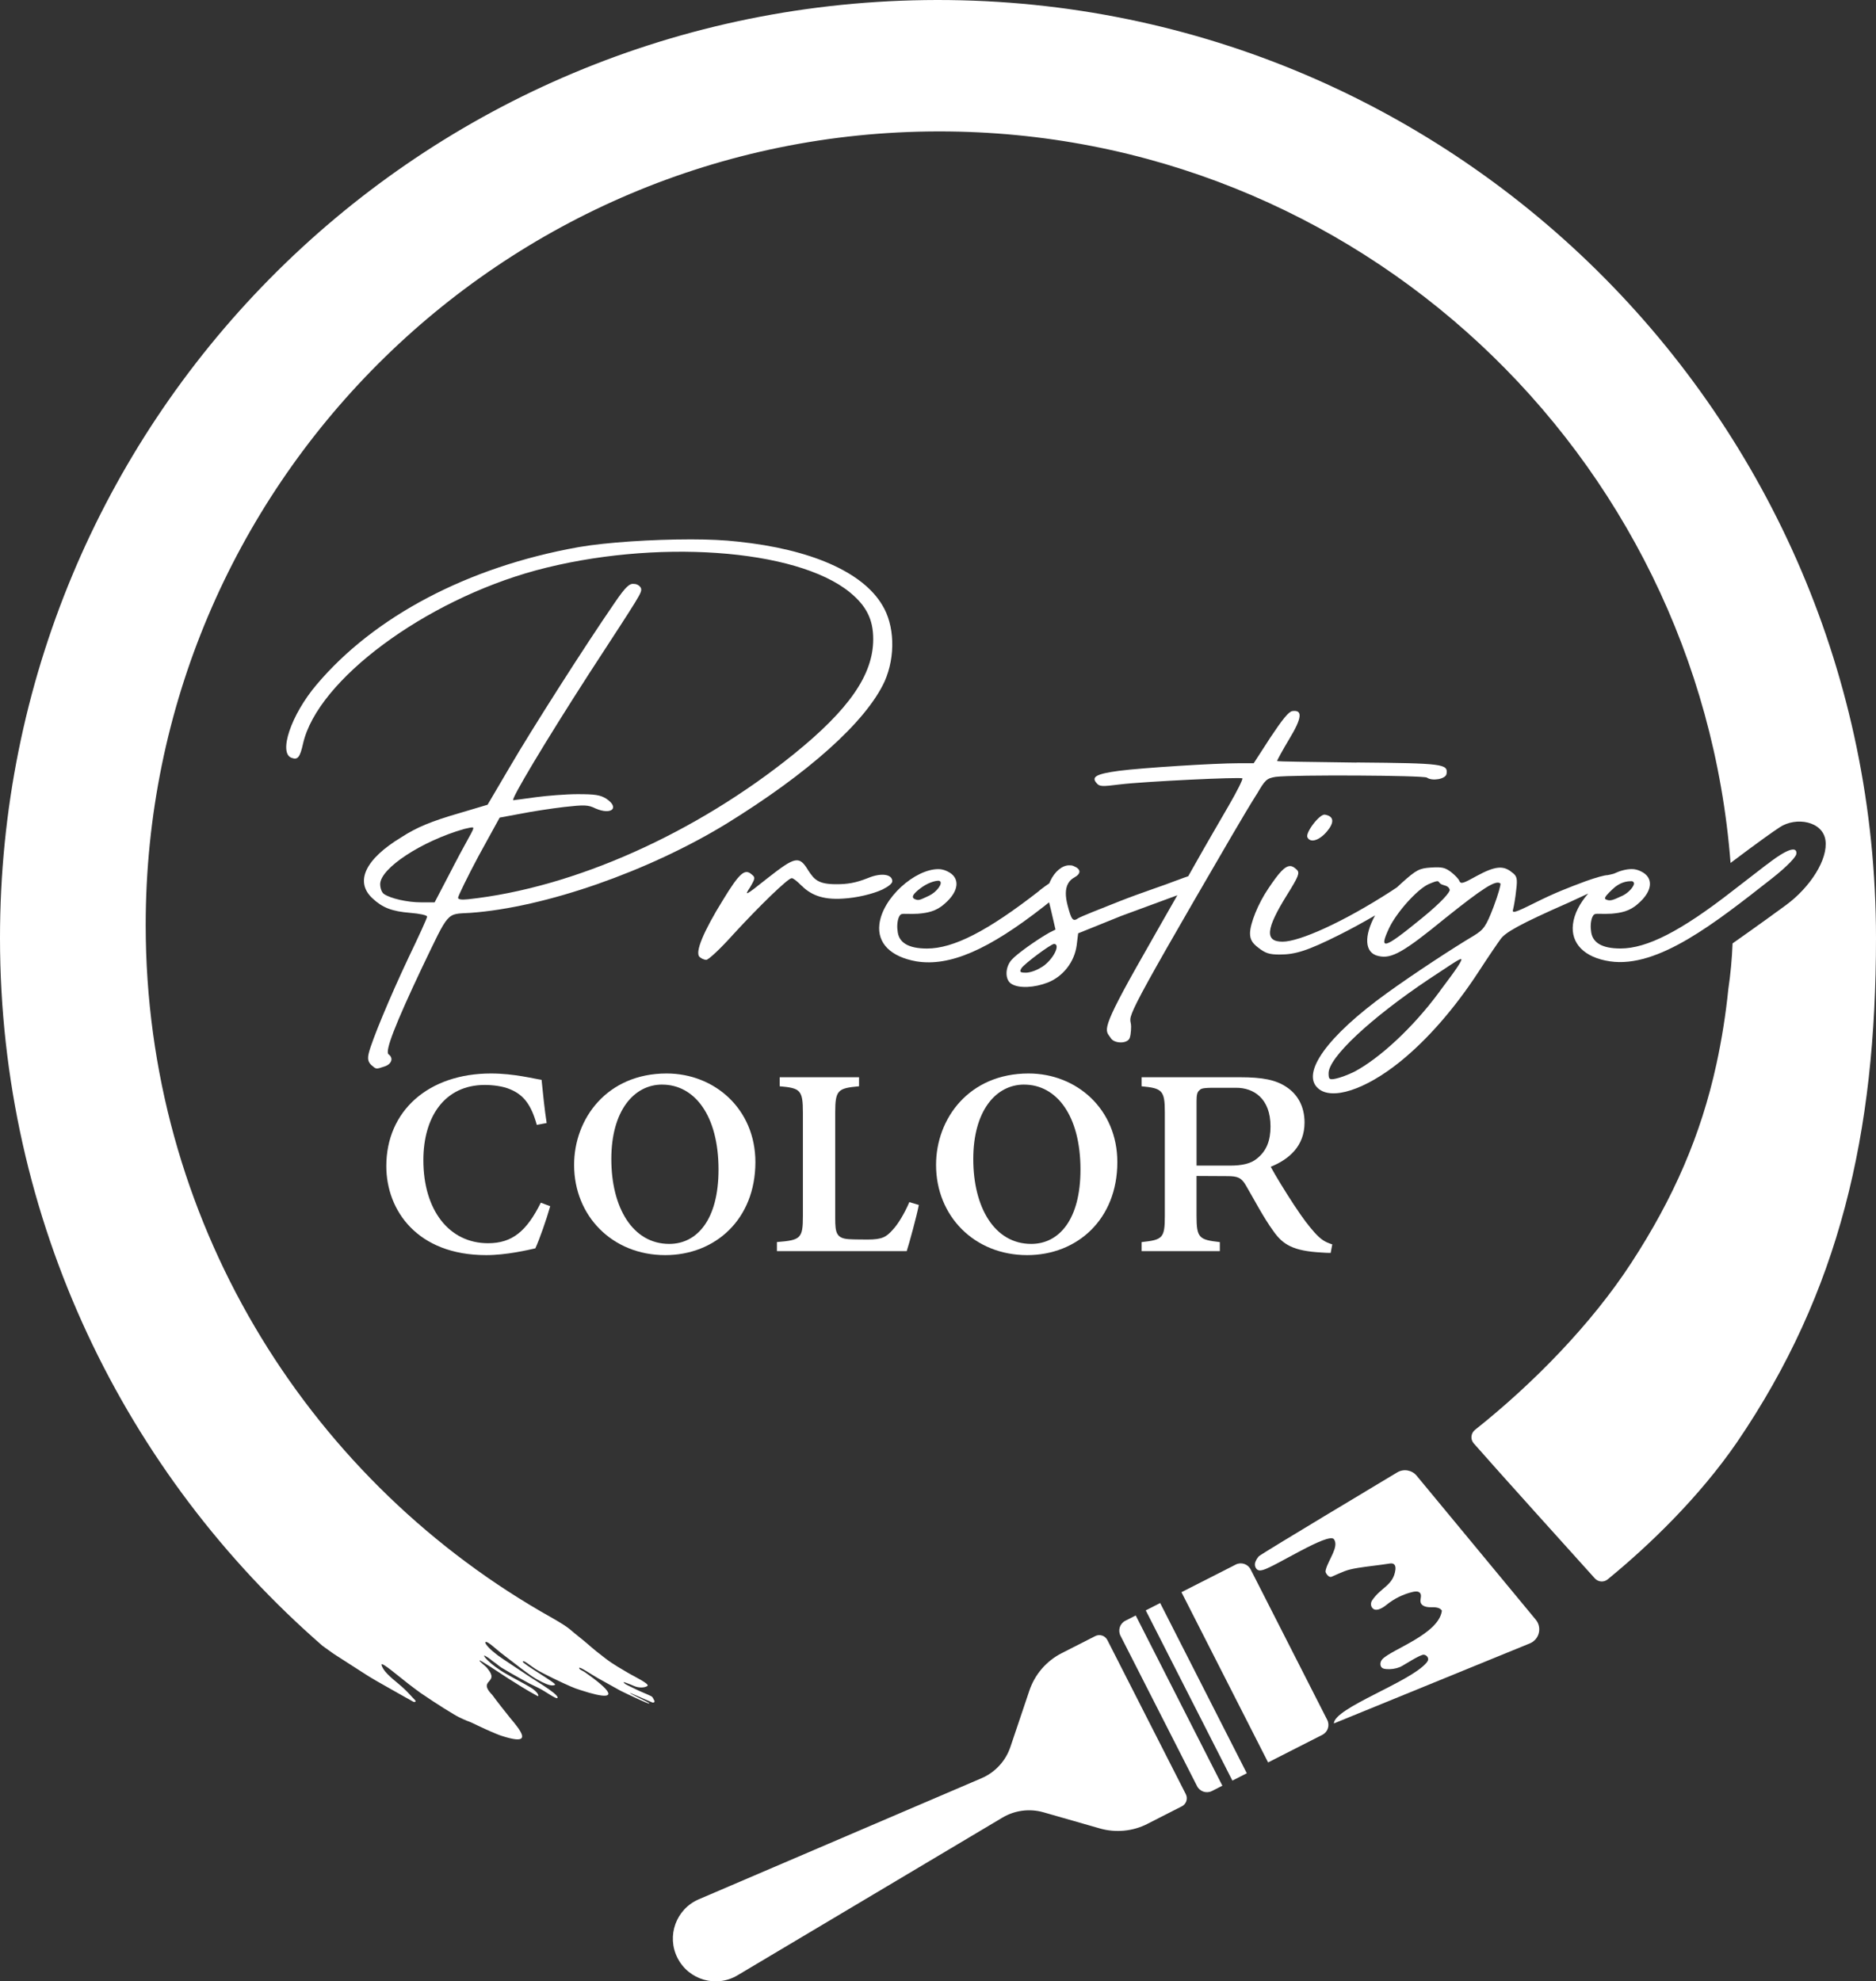
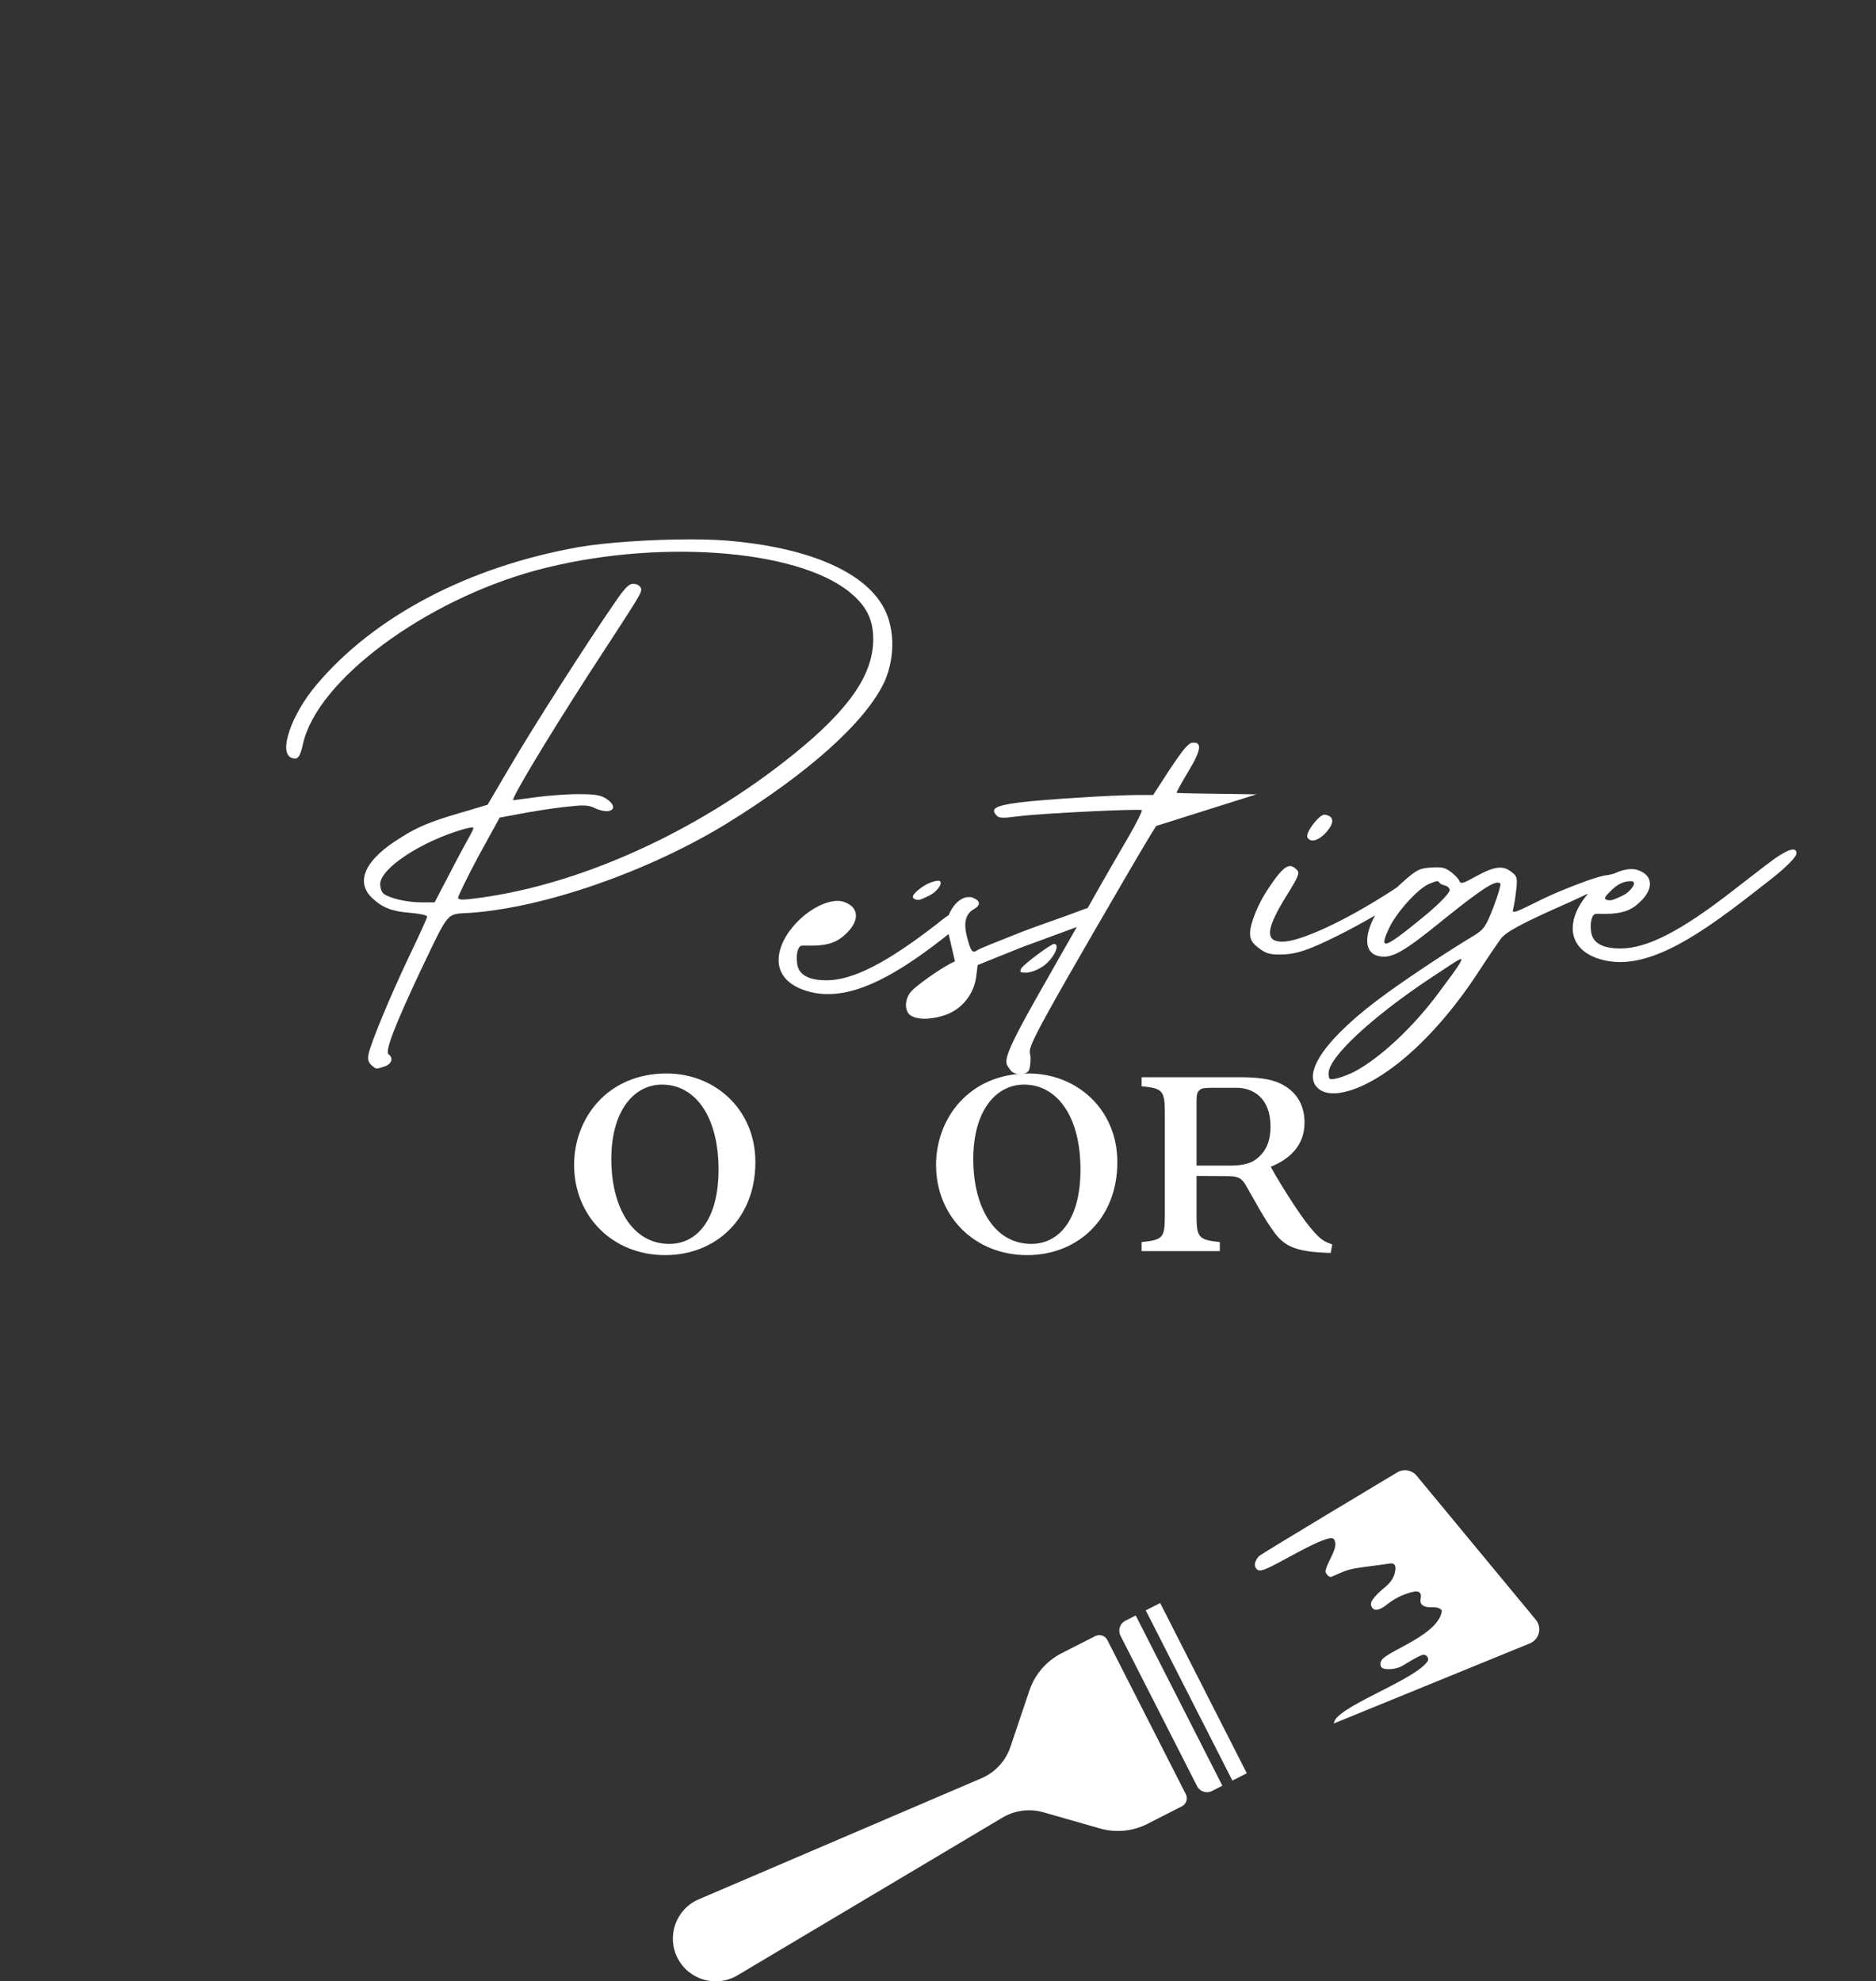
<svg xmlns="http://www.w3.org/2000/svg" id="svg1" viewBox="0 0 991.88 1047.59">
  <rect x="0" y="0" width="991.88" height="1047.59" fill="#333333" stroke="none" />
  <path id="path1" d="M606.7,964.32l18.17-9.25c2.35-1.2,3.29-4.08,2.09-6.43l-41.47-81.48c-1.2-2.36-4.08-3.29-6.43-2.09l-17.72,9.02c-8.06,4.1-14.19,11.2-17.08,19.77l-10.04,29.8c-2.51,7.44-8.07,13.47-15.29,16.56l-149.47,64.01c-12.01,5.15-17.17,19.38-11.24,31.03h0c5.93,11.65,20.47,15.85,31.7,9.17l140.07-83.38c6.54-3.9,14.4-4.91,21.72-2.82l29.79,8.53c8.41,2.41,17.41,1.54,25.21-2.42" style="fill:#fff;" />
  <path id="path3" d="M651.59,941.47l7.62-3.88-45.81-90.01-7.62,3.88,45.81,90.01Z" style="fill:#fff;" />
  <path id="path5" d="M600.48,854.15l-5.49,2.8c-2.89,1.47-4.04,5.01-2.57,7.9l40.49,79.55c1.47,2.89,5.01,4.04,7.89,2.57l5.49-2.8-45.81-90.01Z" style="fill:#fff;" />
-   <path id="path7" d="M653.35,827.25l-28.69,14.6,45.81,90.01,28.69-14.6c2.89-1.47,4.04-5.01,2.57-7.9l-40.49-79.55c-1.47-2.89-5.01-4.04-7.9-2.57" style="fill:#fff;" />
  <path id="path9" d="M239.4,458.71l-9.6,18.39h-7.2c-7.2,0-15.99-2-19.59-4.4-1.2-.8-2-3.2-2-5.2,0-8.4,21.99-22.79,44.38-29.19,2-.4,3.2-.8,4-.8,2.4-.4-.13,2.22-9.72,20.62l-.27.57ZM467.69,360.35c6-13.59,5.2-29.99-1.2-40.38-10.4-17.59-37.98-29.59-76.37-33.59-6.8-.8-15.59-1.2-24.79-1.2-20.79,0-44.78,1.6-58.77,4l-1.21.21c-57.97,10.39-107.54,36.58-137.92,72.56-13.59,15.99-20.39,36.38-13.19,38.78,3.2,1.2,4.4-.4,6-7.6,7.6-33.59,64.37-75.57,123.14-91.56,62.37-16.79,137.54-11.59,165.92,11.59,8.8,7.2,12.39,14.39,12.39,24.79,0,18.79-12.79,37.18-41.98,60.77-51.98,41.98-116.35,70.77-172.32,76.76-3.6.4-5.2,0-5.2-.8s4.8-10.8,10.79-21.99l11.2-20.39,10.79-2c6-1.2,16.39-2.8,23.19-3.6,10.79-1.2,12.79-1.2,16.79.8,8.4,3.6,12.79-.4,5.6-5.2-3.2-2-6-2.4-15.19-2.4-6,0-15.99.8-21.99,1.6-6,.8-11.59,1.6-11.99,1.6-1.6,0,16.79-30.79,39.98-66.77,27.59-42.38,27.99-42.78,27.59-45.18-.4-1.2-2-2.4-3.6-2.4-2.4-.4-4.4,1.2-10.39,10-15.99,23.19-43.98,67.17-55.18,86.36l-11.99,20.39-14.79,4.4c-15.19,4.4-22.79,7.6-30.79,12.79-19.19,11.59-24.79,23.59-15.19,32.38,5.2,4.8,10,6.8,19.99,7.6,4.8.4,8.8,1.2,8.8,2s-4.4,10.39-9.6,21.19c-10.4,21.99-19.59,44.38-21.19,50.78-.8,3.2-.4,4.8,1.2,6.4,2.8,2.4,2.4,2.4,7.2.8,3.6-1.2,4.8-4.4,2-6.4-2-1.6,3.6-15.99,17.59-45.58,14.79-30.79,12.79-28.39,25.59-29.19,39.58-2.8,94.36-21.99,135.54-47.18,42.78-26.39,73.57-53.58,83.56-75.17" style="fill:#fff;" />
-   <path id="path11" d="M471.77,465.92c0-3.6-5.58-4.62-12.56-1.79-6.98,2.83-11.43,3.39-17.03,3.39-9.59,0-11.59-2.4-14.79-7.2-4.8-8-6.8-7.6-21.59,4-11.99,9.59-12.39,9.59-9.2,4.8,2.8-4.8,2.8-5.2.8-6.8-3.6-3.2-6.4-.8-15.19,13.59-10.4,16.79-14.79,27.59-12.39,29.99.8.8,2.4,1.6,3.6,1.6s7.6-6,14.39-13.59c13.59-14.79,28.79-29.59,30.79-29.59.8,0,2.8,1.6,4.8,3.6,4.8,4.8,10.79,8,22.39,7.2,7.2-.4,15.59-2.4,20.79-4.8,3.2-1.6,5.2-3.2,5.2-4.4" style="fill:#fff;" />
-   <path id="path13" d="M551.11,511.15l-.62.34c-2.4,1.6-6,2.8-8,2.8-3.2,0-3.6-.4-2.4-2.4,1.6-2.4,15.59-12.79,17.19-12.79,3.6,0-.18,8.06-6.17,12.06M485.28,470.74l.9-.71c4-3.2,8.06-4.36,10.06-4.36.4,0,.72.25.72.25,1.6,1.2-1.6,5.6-5.6,7.6-5.2,2.4-5.66,2.89-8.06,1.69-1.2-.8-.83-2.06,1.97-4.46M664.48,419.94c4.4-7.6,5.2-8.4,9.99-9.19,9.6-1.2,78.36-.8,79.96.4,2.8,2,9.99.8,10.39-2,.8-5.2-1.6-5.6-47.18-6l-.71.05c-23.59-.4-41.68-.45-41.68-.85s2.8-5.6,6.4-11.59c6.8-11.19,7.2-15.59,1.6-14.79-2,.4-5.2,4.4-11.59,13.99l-8.8,13.59h-8c-12.79,0-50.78,2.4-63.17,4-11.99,1.6-14.79,3.2-11.99,6.4,1.6,2,2.8,2,12.39.8,13.19-1.6,63.97-4,64.77-3.2.4.4-2.8,6.8-7.2,14.39-4.4,7.6-12.79,21.99-18.39,31.99-.86,1.54-1.89,3.37-3.03,5.37-1.54.49-3.36,1.15-5.53,2l-.67.22c-6,2.4-18.39,6.4-29.59,10.8-11.2,4.4-21.19,8.4-22.39,9.19-2.8,2-3.6.8-5.6-6.8-1.29-4.92-1.24-8.66.15-11.34.23-.33.4-.62.52-.86.73-1.06,1.7-1.92,2.93-2.59,3.6-2,3.6-4.4-.4-6-.8-.4-1.6-.4-2.4-.4-3.6,0-7.6,3.2-10,8.4-.18.4-.34.76-.48,1.12-1.45.97-3.1,2.16-4.96,3.61l-.51.48c-27.19,21.19-45.18,30.39-59.17,30.39-10,0-15.19-3.2-15.59-9.6-.4-2.4,0-5.6.8-7.2,1.2-2.4,2-1.2,10-1.6,4.8-.4,9.59-1.2,13.99-5.2,8-6.8,8.4-13.99,1.6-17.19-1.6-.8-3.2-1.2-4.8-1.2-12.39,0-29.59,15.19-31.19,29.19-1.2,9.99,6,17.19,19.59,19.59,17.59,2.8,37.98-6,67.57-29.19.91-.71,1.75-1.39,2.55-2.05.27,1.17.6,2.49,1,4.03l2.4,10.39-3.2,1.6c-6.4,3.6-17.19,11.19-19.99,14.39-3.6,4-3.6,10.79,0,12.79,4,2.4,11.99,2,19.19-.8,8-3.2,13.99-10.8,15.19-19.59l.8-6.4,22.79-9.2c11.12-4.17,22.84-8.34,29.65-10.93-5.6,9.8-12.21,21.35-17.62,30.94-23.99,41.98-20.43,40.11-17.63,44.5,1.6,2.8,7.6,3.2,9.6.8.8-.8,1.2-4,1.2-6.8,0-7.6-8.76,5.47,53.22-100.88,4.4-7.6,10.4-17.59,13.19-21.99" style="fill:#fff;" />
+   <path id="path13" d="M551.11,511.15l-.62.34c-2.4,1.6-6,2.8-8,2.8-3.2,0-3.6-.4-2.4-2.4,1.6-2.4,15.59-12.79,17.19-12.79,3.6,0-.18,8.06-6.17,12.06M485.28,470.74l.9-.71c4-3.2,8.06-4.36,10.06-4.36.4,0,.72.25.72.25,1.6,1.2-1.6,5.6-5.6,7.6-5.2,2.4-5.66,2.89-8.06,1.69-1.2-.8-.83-2.06,1.97-4.46M664.48,419.94l-.71.05c-23.59-.4-41.68-.45-41.68-.85s2.8-5.6,6.4-11.59c6.8-11.19,7.2-15.59,1.6-14.79-2,.4-5.2,4.4-11.59,13.99l-8.8,13.59h-8c-12.79,0-50.78,2.4-63.17,4-11.99,1.6-14.79,3.2-11.99,6.4,1.6,2,2.8,2,12.39.8,13.19-1.6,63.97-4,64.77-3.2.4.4-2.8,6.8-7.2,14.39-4.4,7.6-12.79,21.99-18.39,31.99-.86,1.54-1.89,3.37-3.03,5.37-1.54.49-3.36,1.15-5.53,2l-.67.22c-6,2.4-18.39,6.4-29.59,10.8-11.2,4.4-21.19,8.4-22.39,9.19-2.8,2-3.6.8-5.6-6.8-1.29-4.92-1.24-8.66.15-11.34.23-.33.4-.62.52-.86.73-1.06,1.7-1.92,2.93-2.59,3.6-2,3.6-4.4-.4-6-.8-.4-1.6-.4-2.4-.4-3.6,0-7.6,3.2-10,8.4-.18.4-.34.76-.48,1.12-1.45.97-3.1,2.16-4.96,3.61l-.51.48c-27.19,21.19-45.18,30.39-59.17,30.39-10,0-15.19-3.2-15.59-9.6-.4-2.4,0-5.6.8-7.2,1.2-2.4,2-1.2,10-1.6,4.8-.4,9.59-1.2,13.99-5.2,8-6.8,8.4-13.99,1.6-17.19-1.6-.8-3.2-1.2-4.8-1.2-12.39,0-29.59,15.19-31.19,29.19-1.2,9.99,6,17.19,19.59,19.59,17.59,2.8,37.98-6,67.57-29.19.91-.71,1.75-1.39,2.55-2.05.27,1.17.6,2.49,1,4.03l2.4,10.39-3.2,1.6c-6.4,3.6-17.19,11.19-19.99,14.39-3.6,4-3.6,10.79,0,12.79,4,2.4,11.99,2,19.19-.8,8-3.2,13.99-10.8,15.19-19.59l.8-6.4,22.79-9.2c11.12-4.17,22.84-8.34,29.65-10.93-5.6,9.8-12.21,21.35-17.62,30.94-23.99,41.98-20.43,40.11-17.63,44.5,1.6,2.8,7.6,3.2,9.6.8.8-.8,1.2-4,1.2-6.8,0-7.6-8.76,5.47,53.22-100.88,4.4-7.6,10.4-17.59,13.19-21.99" style="fill:#fff;" />
  <path id="path15" d="M691.26,442.73c1.6,3.2,6.4,1.6,10.4-3.2,4-4.8,3.6-8-1.2-8.8-2.8-.4-10.4,9.6-9.2,11.99" style="fill:#fff;" />
  <path id="path17" d="M862.66,465.92c.85,0,1.47.81,1.23,1.63-.55,1.84-3.02,4.53-5.9,5.97-5.2,2.4-6.66,3.16-9.06,1.97-1.2-.8,1.37-3.11,3.46-5.16,4.1-4.03,7.95-4.4,9.94-4.4h.33ZM761.67,523.5l-.84,1.19c-13.59,18.39-31.19,34.78-44.78,41.98-3.2,1.6-7.6,3.2-9.6,3.6-3.6.8-4,.4-4-2.8,0-8.4,22.39-29.19,52.78-49.58,10.4-6.8,15.99-10.79,17.19-10.79s-1.96,4.81-10.75,16.4M751.77,485.48l-.53.43c-19.59,15.99-22.39,16.79-16.79,4.8,4-8.4,14.79-20.39,20.79-23.19,2.8-1.2,4-1.6,4.8-1.6s.73.92,2,1.6c1.37.73,3.83.64,4.46,2.91.3,1.09-3.93,6.26-14.73,15.05M934.1,457.1l-18.14,14.01c-27.19,21.19-45.18,30.39-59.17,30.39-10,0-15.19-3.2-15.59-9.6-.4-2.4,0-5.6.8-7.2,1.2-2.4,2-1.2,10-1.6,4.8-.4,9.6-1.2,13.99-5.2,8-6.8,8.4-13.99,1.6-17.19-1.6-.8-3.2-1.2-4.8-1.2-2.99,0-6.27.89-9.53,2.44-.74.19-2.93.76-3.26.76-1.6,0-6,1.2-11.59,3.2-9.6,3.6-15.99,6-27.19,11.59-10.4,5.2-11.99,5.6-11.19,3.2.4-1.6,1.2-6,1.6-10,.8-6.4.4-7.6-2.4-9.59-4.4-3.6-8.8-3.2-18.39,2-7.2,4-8.4,4.4-9.19,2.8-.4-1.2-2.4-3.2-4.4-4.8-3.2-2.4-4.8-2.8-10.79-2.4-6,.4-7.6,1.2-15.19,8-.95.82-1.86,1.66-2.75,2.52-.5.32-.99.64-1.52.99l-1.32.89c-25.99,16.79-48.78,26.79-57.57,26.79-9.6,0-8.8-6.8,2.4-24.79,6-9.6,6.8-11.59,5.2-13.19-1.2-1.2-2.4-2-3.6-2-2.8,0-6,3.6-11.59,11.99-5.2,7.6-9.6,18.39-9.6,23.59,0,3.2,1.2,5.2,4.4,7.6,3.6,2.8,5.6,3.6,11.2,3.6,8.4,0,14.79-2,31.59-10.4,5.84-2.92,12.44-6.51,18.92-10.29-5.78,10.55-5.88,19.94,1.87,21.49,6.8,1.6,13.19-2,35.18-19.99,19.99-15.99,26.79-20.39,29.19-18.39.4.4-1.2,6-3.6,12.39-4,10.4-5.2,11.99-10.39,15.19-10.79,6.4-31.59,19.99-45.98,30.39-31.59,22.79-45.58,42.38-36.38,50.38,7.2,6.4,24.79.8,43.18-13.99,14.39-11.59,28.79-27.99,41.58-47.58,5.2-8,10.39-15.59,11.59-17.19,2.4-3.6,10-8,36.38-19.59,3.84-1.77,7.25-3.33,10.05-4.67-4.3,4.92-7.42,10.68-8.05,16.26-1.2,10,5.93,17.59,19.59,19.59,25.43,3.72,55.72-20.41,85.31-43.6,9.2-7.2,13.19-11.99,13.19-13.19.4-2.4-1.2-5.6-15.59,5.6" style="fill:#fff;" />
-   <path id="path19" d="M290.91,637.77c-1.98,6.97-5.66,17.53-7.87,22.28-3.83.85-15.23,3.58-25.98,3.58-36.57,0-52.81-23.78-52.81-47.06,0-29.13,22.2-48.98,55.36-48.98,12.26,0,22.8,2.82,26.73,3.35.66,6.55,1.65,16.32,2.69,22.84l-5.21.99c-2.92-10.49-6.87-15.92-14.26-18.89-3.49-1.51-8.83-2.23-13.2-2.23-21.5,0-32.52,17.16-32.52,39.77,0,26.38,13.59,43.92,34.21,43.92,12.77,0,20.4-6.37,27.89-21.44l4.98,1.87Z" style="fill:#fff;" />
  <path id="path21" d="M350.09,573.46c-14.92,0-26.87,13.85-26.87,39.38s11.21,44.86,30.65,44.86c14.72,0,26.03-12.91,26.03-39.29,0-28.6-12.67-44.94-29.82-44.94M352.46,567.59c25.47,0,46.93,18.9,46.93,46.86,0,30.23-21.2,49.18-47.69,49.18-27.89,0-48.16-20.65-48.16-47.7,0-24.58,17.51-48.34,48.91-48.34" style="fill:#fff;" />
-   <path id="path23" d="M485.81,637.11c-1.03,5.49-5.09,20.38-6.41,24.4h-68.62v-4.79c12.59-1,13.73-1.89,13.73-13.82v-54.68c0-11.93-1.41-12.91-12.27-13.86v-4.79h41.95v4.79c-11.13,1.04-12.6,1.88-12.6,13.86v55.82c0,8.08.58,11.07,8.46,11.21.23.09,8.03.14,8.69.14,7.77,0,9.89-1.4,13.23-5.12,2.99-3.13,6.42-9.06,8.81-14.66l5.03,1.5Z" style="fill:#fff;" />
  <path id="path25" d="M541.46,573.46c-14.92,0-26.87,13.85-26.87,39.38s11.21,44.86,30.65,44.86c14.72,0,26.03-12.91,26.03-39.29,0-28.6-12.67-44.94-29.82-44.94M543.83,567.59c25.47,0,46.93,18.9,46.93,46.86,0,30.23-21.2,49.18-47.69,49.18-27.89,0-48.16-20.65-48.16-47.7,0-24.58,17.51-48.34,48.91-48.34" style="fill:#fff;" />
  <path id="path27" d="M650.25,616.3c6.53,0,11.2-1.04,14.46-3.83,4.97-4.01,7.04-9.48,7.04-16.85,0-15.04-9.12-20.47-18.08-20.47-.26,0-12.47,0-12.86,0-5.62.07-5.91.61-6.75,1.41-1.09.9-1.42,2.5-1.42,5.62v34.1h17.62ZM703.55,662.46c-1.19,0-2.84-.05-4.59-.19-15.29-.8-20.62-4.22-25.56-11.15-5.51-7.58-9.96-16.31-14.67-24.35-2.37-4.07-4.3-4.91-9.77-4.91l-16.33-.09v21.2c0,11.66,1.46,12.55,12.32,13.77v4.79h-41.35v-4.79c11.1-1.18,12.27-2.11,12.27-13.77v-54.97c0-11.47-1.46-12.63-12.27-13.63v-4.79h52.05c11.8,0,18.91,1.36,24.56,5.18,5.71,3.77,9.53,10.04,9.53,18.76,0,12.44-8.15,19.44-17.88,23.41,2.27,4.29,7.99,13.59,12.23,20.04,5.05,7.68,8.01,11.4,10.9,14.66,3.45,3.83,5.6,5.11,9.41,6.32l-.84,4.51Z" style="fill:#fff;" />
  <path id="path29" d="M812,856.39l-62.97-76.11c-2.5-3.02-6.82-3.79-10.21-1.82,0,0-72.41,43.33-73.29,44.43-.92,1.15-1.81,2.42-2,3.88-.19,1.46.58,3.15,2.01,3.5.75.18,1.53-.02,2.28-.21,6.26-1.67,34.8-20.15,37.5-16.18,2.71,3.97-2.87,10.64-4.31,15.96-.13.5-.27,1.04-.08,1.52.49,1.22,1.87,2.84,3.08,2.33,6.4-2.71,7.27-3.59,14.13-4.71,4.65-.76,11.59-1.47,16.24-2.23.84-.14,1.77-.26,2.49.21.91.59,1.06,1.87.92,2.95-1.05,8.4-7.66,9.32-12.32,16.27-.74,1.11-.83,2.59-.1,3.71,1.72,2.65,5.39.53,7.7-1.35,4.07-3.3,8.89-5.67,13.99-6.86,1.35-.31,3.04-.42,3.83.71.95,1.34-.18,3.22.22,4.81.52,2.09,3.21,2.63,5.37,2.6,2.15-.04,4.75-.02,5.88,1.81-1.57,12.39-26.5,20.43-31.42,25.61-.8.84-1.25,2.01-1.04,3.15.31,1.67,1.7,2.01,2.98,2.12,2.5.23,5.05-.15,7.38-1.1,1.67-.68,10.8-6.84,12.65-6.49.86.16,1.65.71,2,1.51.52,1.2-.13,2.06-.78,2.83-8.75,10.26-48.66,23.77-48.89,32.01l103.79-42.4c4.89-2.14,6.37-8.35,2.97-12.46" style="fill:#fff;" />
-   <path id="path31" d="M914.98,456.27c-16.74-216.41-197.64-386.79-418.34-386.79-231.74,0-419.61,187.86-419.61,419.61,0,154.95,83.98,290.28,208.91,362.95,3.56,2.07,12.38,6.82,15.59,9.61,3.2,2.79,5.61,4.52,8.75,7.21,1.58,1.32,3.16,2.79,4.87,4.14,1.73,1.34,3.49,2.72,5.29,4.12,3.62,2.8,9.12,5.92,12.02,7.62,2.9,1.7,11.22,5.65,9.85,6.67-1.37,1.02-4.52,1.14-6.98.07-2.45-1.09-5.58-2.16-5.51-2.12-.25.56,1.3,1.37,2.01,1.7,1.4.66,2.78,1.34,4.15,2.03,2.56,1.3,5.62,2.42,8.24,3.7.43.21.78.55,1,.98.27.51.51,1,.76,1.47.35.67-.39,1.22-1.17.88-2.96-1.28-5.92-2.57-8.88-3.85-3.73-1.64-3.92-1.43.4.71,1.81.9,3.63,1.8,5.37,2.66,2.42,1.19,2.05,1.5-.36.47-1.2-.51-2.41-1.05-3.62-1.6-1.84-.83-3.7-1.7-5.57-2.59-1.85-.92-3.77-1.73-5.56-2.79-3.62-2.02-7.23-4.03-10.67-5.95-3.42-1.94-9.47-6.11-9.69-5.3-.22.82,1.91,1.48,2.81,2.13.91.64,1.76,1.25,2.57,1.83,1.61,1.17,3.02,2.23,4.22,3.2,2.42,1.94,4.04,3.48,4.95,4.65,1.81,2.34.74,3.2-2.65,2.8-1.69-.2-3.96-.71-6.74-1.5-1.39-.4-2.9-.86-4.53-1.4-.81-.27-1.65-.56-2.53-.85-.86-.32-1.73-.69-2.63-1.07-3.61-1.51-15.28-7.08-18.49-9.17-3.21-2.08-6.23-4.8-6.81-3.99-.67.92,18.08,11.56,17.08,12.28-1.24.85-3.77.13-6.97-1.46-1.59-.81-3.39-1.78-5.21-2.99-1.8-1.25-3.69-2.63-5.59-4.06-3.77-2.89-7.66-5.87-10.99-8.43-3.27-2.63-6.43-5.65-7.71-5.71-1.28-.06.55,2.44,3.6,5.03.77.64,1.61,1.35,2.54,2.05.96.67,1.99,1.37,3.06,2.12,2.17,1.45,4.53,3.02,6.94,4.62,2.41,1.6,4.87,3.23,7.23,4.81,2.36,1.58,4.73,2.93,6.75,4.31,4.08,2.7,8.09,5.55,7.66,6.63-.42,1.08-6.45-3.45-9.79-5.1-1.67-.82-3.36-1.64-5.04-2.46-1.64-.9-3.28-1.8-4.91-2.7-3.27-1.81-6.51-3.64-9.64-5.54-1.56-.95-2.91-2.26-4.41-3.25-1.47-1.03-1.8-1.62-4.34-3.07-2.55-1.45,2.02,4.38,10.91,9.39,4.4,2.57,9.19,4.98,12.6,7.03,3.46,1.97,5.02,4.35,4.26,4.86-6.47-3.46-11.05-6.52-15.71-9.41-4.62-2.95-15.2-10.18-15.21-9.5,0,.67,3.13,2.8,4.1,4.05.97,1.24,1.61,2.15,1.93,2.97.66,1.6.19,2.58-.49,3.43-1.34,1.71-3.5,2.9,1.26,7.79,2.92,4.05,6.42,8.32,9.38,12.09,3.05,3.59,5.53,6.75,6.2,8.82.67,2.07-.46,3.06-4.65,2.3-1.05-.19-2.29-.49-3.74-.91-1.44-.43-3.14-.91-4.96-1.7-3.69-1.5-8.28-3.57-13.92-6.31-1.09-.37-2.37-.89-3.79-1.53-1.42-.65-3.01-1.4-4.65-2.4-3.32-1.94-7.13-4.35-11.29-7.08-2.07-1.38-4.23-2.83-6.46-4.32-2.2-1.54-4.37-3.26-6.63-4.96-4.48-3.44-14.55-12.09-14.08-9.97.71,3.16,4.62,6.47,9.1,10.17,1.94,1.6,4,3.53,5.78,5.48.91.96,1.8,1.98,2.75,2.92.96.94-.11,1.45-1.04.85-.93-.59-3.86-2.16-3.86-2.16l-7.72-4.36c-5.15-2.93-10.39-5.78-15.32-9.06-5.01-3.22-10.01-6.43-15-9.64-1.98-1.4-3.95-2.82-5.91-4.24C66.09,779.31.05,645.42,0,496.1-.08,224.16,217.07,3.77,488.98.05c277.09-3.8,502.9,219.68,502.9,495.89,0,103.38-19.28,187.01-73.39,266.47-20.11,29.29-46.6,54.74-68.48,72.66-2.04,1.67-5.02,1.43-6.79-.52-11.6-12.89-52.11-57.75-64.04-71.41-1.86-2.13-1.53-5.36.68-7.12,30.94-24.56,61.61-56.02,82.63-88.28,22.34-34.29,36.8-67.4,45.02-105.1,2.86-13.13,4.94-26.36,6.29-39.66,1.16-7.8,1.92-15.85,2.25-24.18,0,0,15.45-10.84,28.28-20.28,12.83-9.44,22.27-24.22,20.82-34.26-1.45-10.04-15.49-12.59-24.21-6.84-8.71,5.76-25.96,18.85-25.96,18.85" style="fill:#fff;" />
</svg>